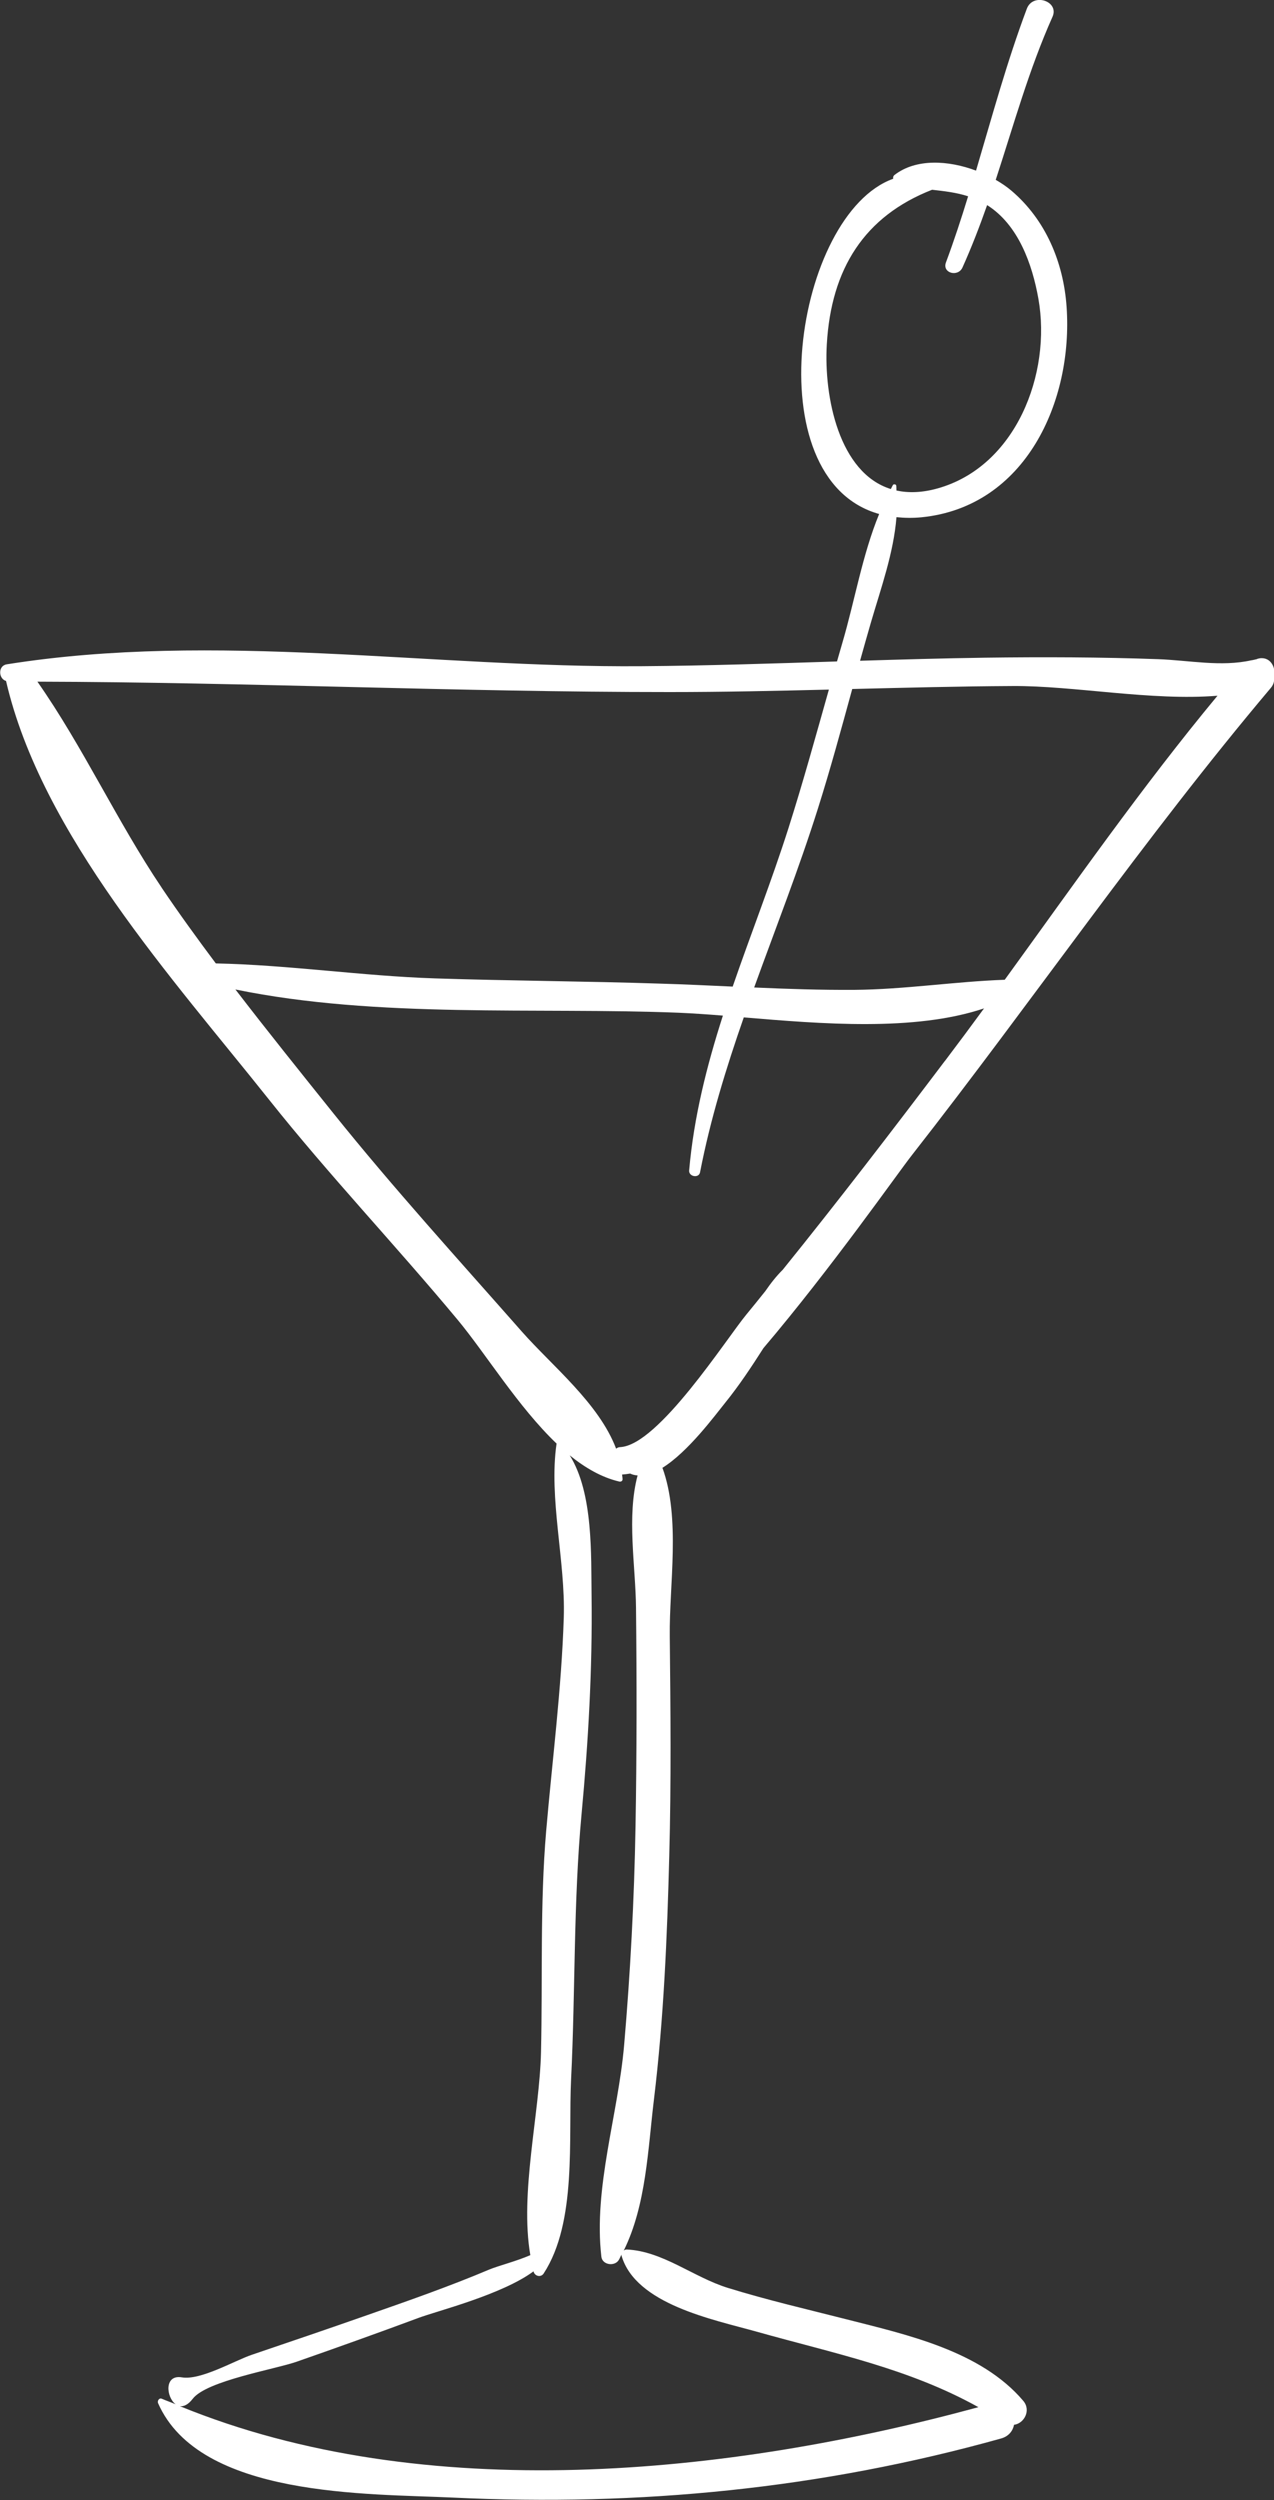
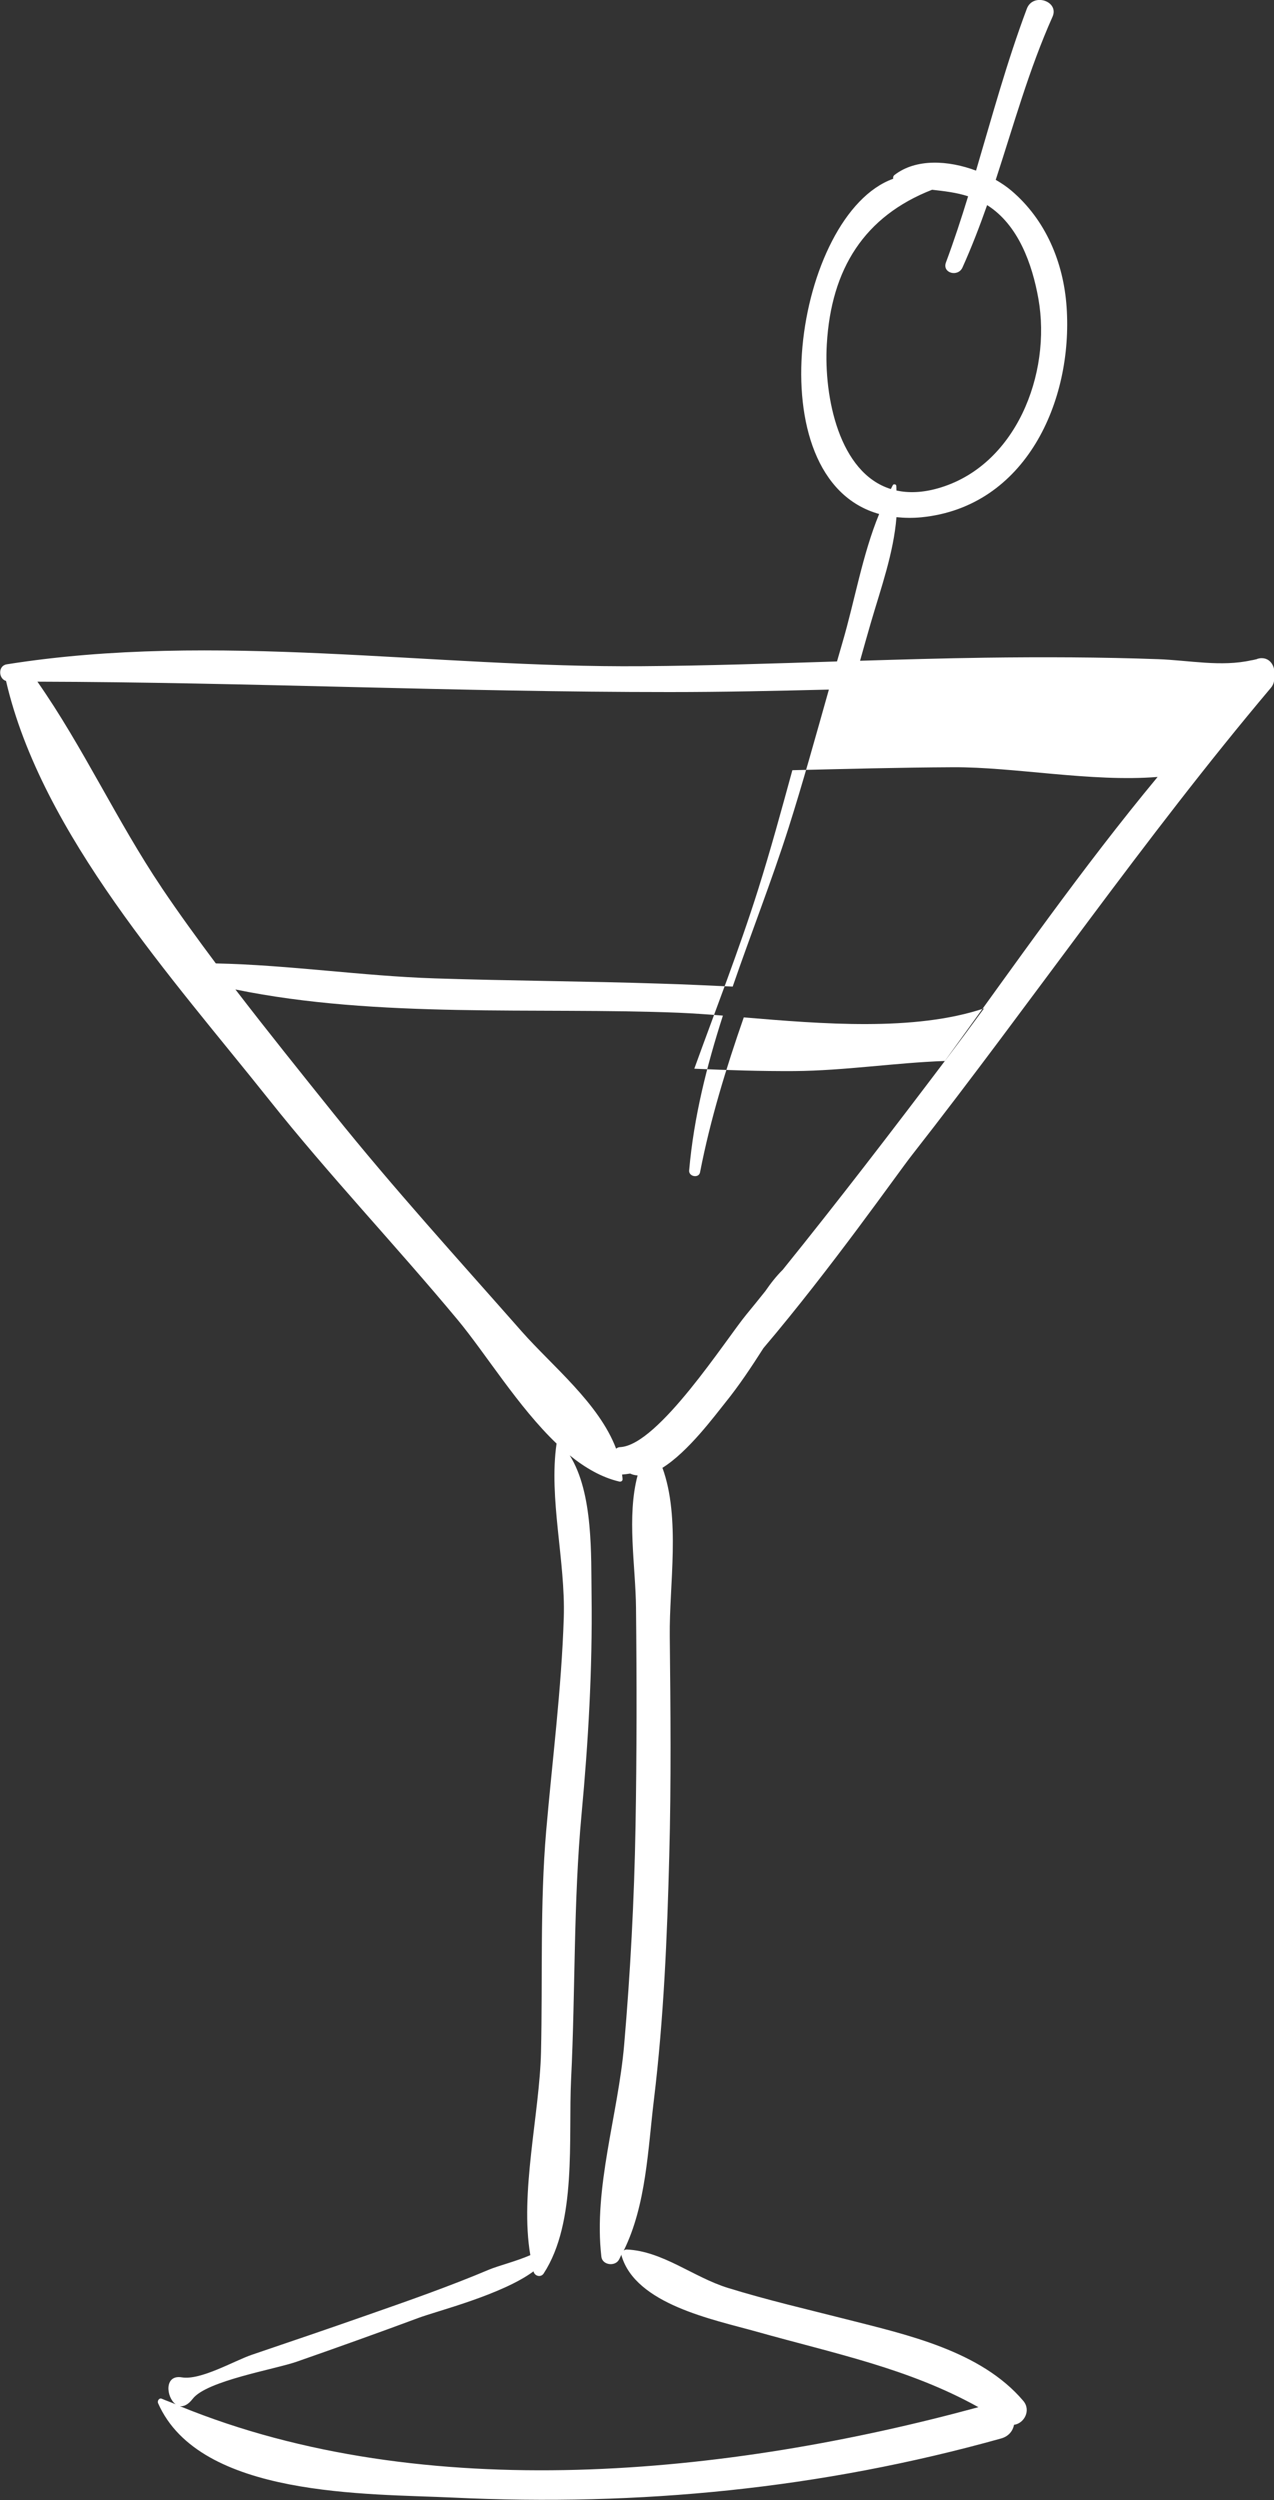
<svg xmlns="http://www.w3.org/2000/svg" id="Layer_2" data-name="Layer 2" viewBox="0 0 128.74 252.44">
  <rect x="0" y="0" width="128.74" height="252.44" fill="#333333" stroke="none" />
  <defs>
    <style> .cls-1 { fill: #fff; } </style>
  </defs>
  <g id="Layer_1-2" data-name="Layer 1">
-     <path class="cls-1" d="m127.03,66.55c-.18.05-.36.08-.54.12-.01,0-.02,0-.03,0-3.06.69-6.33,0-9.42-.11-5.84-.21-11.67-.23-17.51-.15-4.21.06-8.42.18-12.62.31.36-1.28.72-2.57,1.09-3.84,1.04-3.56,2.3-7.04,2.59-10.66.8.08,1.64.1,2.55.01,10.49-1.06,15.31-11.7,14.64-21.25-.31-4.49-2.12-8.8-5.58-11.73-.46-.39-1-.76-1.58-1.09,1.81-5.53,3.36-11.15,5.74-16.47.7-1.57-1.98-2.47-2.6-.8-2.01,5.35-3.51,10.87-5.13,16.34-2.8-1.05-6.07-1.24-8.24.44-.13.1-.16.25-.13.38-9.92,3.56-14.06,30.33-1.42,33.85-1.7,4.13-2.47,8.78-3.72,13.02-.18.62-.36,1.25-.54,1.87-6.57.21-13.14.43-19.71.48-21.22.17-43.11-3.54-64.19-.19-.9.14-.84,1.46-.07,1.68,3.58,15.48,16.92,30.14,26.58,42.28,6.07,7.63,12.81,14.72,19.05,22.22,2.83,3.4,6.12,8.8,10.01,12.51,0,0,0,0-.01.01-.8,5.54.91,11.82.73,17.56-.23,7.21-1.16,14.38-1.78,21.56-.63,7.38-.35,14.9-.52,22.3-.14,6.23-2.16,14.22-1.08,20.51-1.42.62-3.22,1.07-4.14,1.45-4.05,1.71-8.2,3.16-12.35,4.61-3.88,1.36-7.78,2.69-11.68,4.01-1.75.6-5.15,2.59-7.05,2.27-1.8-.3-1.58,2.01-.62,2.72-.46-.2-.94-.36-1.4-.56-.27-.12-.47.22-.38.44,4.2,9.57,21.23,9.13,29.79,9.54,18.87.9,37.18-.88,55.41-5.97.77-.22,1.18-.77,1.3-1.38,1.02-.13,1.75-1.46.93-2.42-4.28-5.04-11.73-6.67-17.86-8.23-4.01-1.02-8.03-1.95-11.98-3.17-3.49-1.08-6.59-3.72-10.23-3.88-.11,0-.21.04-.3.11,2.27-4.59,2.44-10.22,3.05-15.24.99-8.17,1.34-16.42,1.55-24.64.2-7.38.13-14.78.05-22.16-.06-5.16,1.11-11.93-.74-17,2.6-1.61,5.3-5.28,6.35-6.58,1.41-1.74,2.65-3.62,3.86-5.51,6.86-8.07,13.61-17.72,14.99-19.47,12.22-15.6,23.48-32.03,36.27-47.18.31-.36.39-.77.33-1.15.23-.98-.43-2.15-1.67-1.8Zm-43.48-31.78c.44-7.65,3.81-12.94,10.64-15.61,1.22.14,2.43.27,3.64.66-.69,2.25-1.42,4.48-2.24,6.68-.4,1.08,1.22,1.51,1.67.51.93-2.06,1.74-4.17,2.49-6.3,3.16,1.99,4.56,5.97,5.18,9.44,1.35,7.6-2.28,16.94-10.16,19.16-1.59.45-2.97.48-4.18.22-.01-.16,0-.32-.02-.48-.02-.17-.28-.2-.35-.06-.07.13-.13.26-.2.39-5.22-1.62-6.78-9.28-6.47-14.61ZM16.33,89.62c-4.51-6.7-7.93-14.19-12.55-20.79,21.31.06,42.59,1.05,63.9,1.05,5.36,0,10.72-.12,16.08-.25-1.32,4.67-2.61,9.35-4.08,13.98-1.72,5.39-3.8,10.67-5.64,16.01-2.44-.11-4.88-.23-7.32-.3-7.6-.25-15.2-.28-22.8-.53-7.33-.24-14.77-1.36-22.11-1.51-1.87-2.5-3.71-5.03-5.47-7.64Zm47.94,72.73c.08,7.37.08,14.75-.05,22.13-.13,7.35-.52,14.7-1.15,22.02-.61,7.04-3.11,14.38-2.3,21.37.1.85,1.37,1.01,1.77.31.1-.17.17-.35.26-.53,0,.03,0,.06,0,.09,1.42,4.94,9.29,6.47,13.6,7.68,7.96,2.24,15.37,3.7,22.47,7.64-25.26,6.88-55.95,10.02-80.69-.1.38.05.83-.14,1.29-.74,1.4-1.83,8.31-2.98,10.51-3.75,4.12-1.44,8.24-2.91,12.33-4.43,1.81-.68,8.41-2.33,11.61-4.7,0,.01,0,.02,0,.04.13.46.74.61,1.02.18,3.38-5.19,2.48-13.61,2.77-19.61.44-8.93.23-17.9,1.06-26.8.68-7.29,1.1-14.62,1.01-21.94-.06-4.13.19-10.45-2.21-14.26,1.58,1.28,3.25,2.24,5.02,2.65.14.03.32-.05.32-.22,0-.17-.03-.33-.05-.49.26-.02.54-.05.82-.1.24.12.49.17.75.19-1.11,4.18-.2,9.13-.16,13.36Zm31.21-55.22c-5.37,7.1-10.79,14.16-16.38,21.08-.64.63-1.22,1.37-1.77,2.17-.63.78-1.25,1.56-1.89,2.33-2.06,2.49-8.9,13.21-12.76,13.41-.17,0-.31.07-.42.16-1.73-4.58-6.46-8.35-9.54-11.84-6.44-7.31-12.95-14.45-19.05-22.05-3.33-4.15-6.65-8.28-9.88-12.48,14.38,2.95,30.45,1.78,44.8,2.35,1.37.06,2.88.16,4.46.29-1.63,5.08-2.94,10.24-3.41,15.64-.05.62.97.81,1.1.19,1.04-5.36,2.64-10.54,4.42-15.65,7.82.65,17.23,1.45,24.28-.91-1.31,1.79-2.63,3.56-3.96,5.32Zm6.05-8.2c-5.05.18-10.12.98-15.21,1.02-3.37.02-6.74-.09-10.11-.24,2.17-6,4.51-11.95,6.44-18.06,1.26-3.99,2.36-8.03,3.47-12.08,5.4-.13,10.79-.27,16.19-.3,6.23-.04,14.02,1.52,20.72.98-7.59,9.14-14.49,19.02-21.5,28.68Z" />
+     <path class="cls-1" d="m127.03,66.55c-.18.05-.36.08-.54.12-.01,0-.02,0-.03,0-3.06.69-6.33,0-9.42-.11-5.84-.21-11.67-.23-17.51-.15-4.21.06-8.42.18-12.62.31.36-1.28.72-2.57,1.09-3.84,1.04-3.56,2.3-7.04,2.59-10.66.8.08,1.64.1,2.55.01,10.49-1.06,15.31-11.7,14.64-21.25-.31-4.49-2.12-8.8-5.58-11.73-.46-.39-1-.76-1.58-1.09,1.81-5.53,3.36-11.15,5.74-16.47.7-1.57-1.98-2.47-2.6-.8-2.01,5.35-3.51,10.87-5.13,16.34-2.8-1.05-6.07-1.24-8.24.44-.13.1-.16.25-.13.38-9.92,3.56-14.06,30.33-1.42,33.85-1.7,4.13-2.47,8.78-3.72,13.02-.18.62-.36,1.25-.54,1.87-6.57.21-13.14.43-19.71.48-21.22.17-43.11-3.54-64.19-.19-.9.14-.84,1.46-.07,1.68,3.58,15.48,16.92,30.14,26.58,42.28,6.07,7.63,12.81,14.72,19.05,22.22,2.83,3.4,6.12,8.8,10.01,12.51,0,0,0,0-.01.01-.8,5.54.91,11.82.73,17.56-.23,7.21-1.16,14.38-1.78,21.56-.63,7.38-.35,14.9-.52,22.3-.14,6.23-2.16,14.22-1.08,20.51-1.42.62-3.22,1.07-4.14,1.45-4.05,1.71-8.2,3.16-12.35,4.61-3.88,1.36-7.78,2.69-11.68,4.01-1.75.6-5.15,2.59-7.05,2.27-1.8-.3-1.58,2.01-.62,2.72-.46-.2-.94-.36-1.4-.56-.27-.12-.47.22-.38.44,4.2,9.57,21.23,9.13,29.79,9.54,18.87.9,37.18-.88,55.41-5.97.77-.22,1.18-.77,1.3-1.38,1.02-.13,1.75-1.46.93-2.42-4.28-5.04-11.73-6.67-17.86-8.23-4.01-1.02-8.03-1.95-11.98-3.17-3.49-1.08-6.59-3.72-10.23-3.88-.11,0-.21.04-.3.11,2.27-4.59,2.44-10.22,3.05-15.24.99-8.17,1.34-16.42,1.55-24.64.2-7.38.13-14.78.05-22.16-.06-5.16,1.11-11.93-.74-17,2.6-1.61,5.3-5.28,6.35-6.58,1.41-1.74,2.65-3.62,3.86-5.51,6.86-8.07,13.61-17.72,14.99-19.47,12.22-15.6,23.48-32.03,36.27-47.18.31-.36.39-.77.33-1.15.23-.98-.43-2.15-1.67-1.8Zm-43.48-31.78c.44-7.65,3.81-12.94,10.64-15.61,1.22.14,2.43.27,3.64.66-.69,2.25-1.42,4.48-2.24,6.68-.4,1.08,1.22,1.51,1.67.51.93-2.06,1.74-4.17,2.49-6.3,3.16,1.99,4.56,5.97,5.18,9.44,1.35,7.6-2.28,16.94-10.16,19.16-1.59.45-2.97.48-4.18.22-.01-.16,0-.32-.02-.48-.02-.17-.28-.2-.35-.06-.07.13-.13.26-.2.39-5.22-1.62-6.78-9.28-6.47-14.61ZM16.33,89.62c-4.51-6.7-7.93-14.19-12.55-20.79,21.31.06,42.59,1.05,63.9,1.05,5.36,0,10.72-.12,16.08-.25-1.32,4.67-2.61,9.35-4.08,13.98-1.72,5.39-3.8,10.67-5.64,16.01-2.44-.11-4.88-.23-7.32-.3-7.6-.25-15.2-.28-22.8-.53-7.33-.24-14.77-1.36-22.11-1.51-1.87-2.5-3.71-5.03-5.47-7.64Zm47.94,72.73c.08,7.37.08,14.75-.05,22.13-.13,7.35-.52,14.7-1.15,22.02-.61,7.04-3.11,14.38-2.3,21.37.1.85,1.37,1.01,1.77.31.1-.17.17-.35.26-.53,0,.03,0,.06,0,.09,1.42,4.94,9.29,6.47,13.6,7.68,7.96,2.24,15.37,3.7,22.47,7.64-25.26,6.88-55.95,10.02-80.69-.1.38.05.83-.14,1.29-.74,1.4-1.83,8.31-2.98,10.51-3.75,4.12-1.44,8.24-2.91,12.33-4.43,1.81-.68,8.41-2.33,11.61-4.7,0,.01,0,.02,0,.04.13.46.74.61,1.02.18,3.38-5.19,2.48-13.61,2.77-19.61.44-8.93.23-17.9,1.06-26.8.68-7.29,1.1-14.62,1.01-21.94-.06-4.13.19-10.45-2.21-14.26,1.58,1.28,3.25,2.24,5.02,2.65.14.03.32-.05.32-.22,0-.17-.03-.33-.05-.49.26-.02.54-.05.82-.1.24.12.49.17.75.19-1.11,4.18-.2,9.13-.16,13.36Zm31.21-55.22c-5.37,7.1-10.79,14.16-16.38,21.08-.64.63-1.22,1.37-1.77,2.17-.63.78-1.25,1.56-1.89,2.33-2.06,2.49-8.9,13.21-12.76,13.41-.17,0-.31.07-.42.16-1.73-4.58-6.46-8.35-9.54-11.84-6.44-7.31-12.95-14.45-19.05-22.05-3.33-4.15-6.65-8.28-9.88-12.48,14.38,2.95,30.45,1.78,44.8,2.35,1.37.06,2.88.16,4.46.29-1.63,5.08-2.94,10.24-3.41,15.64-.05.62.97.81,1.1.19,1.04-5.36,2.64-10.54,4.42-15.65,7.82.65,17.23,1.45,24.28-.91-1.31,1.79-2.63,3.56-3.96,5.32Zc-5.05.18-10.12.98-15.21,1.02-3.37.02-6.74-.09-10.11-.24,2.17-6,4.51-11.95,6.44-18.06,1.26-3.99,2.36-8.03,3.47-12.08,5.4-.13,10.79-.27,16.19-.3,6.23-.04,14.02,1.52,20.72.98-7.59,9.14-14.49,19.02-21.5,28.68Z" />
  </g>
</svg>